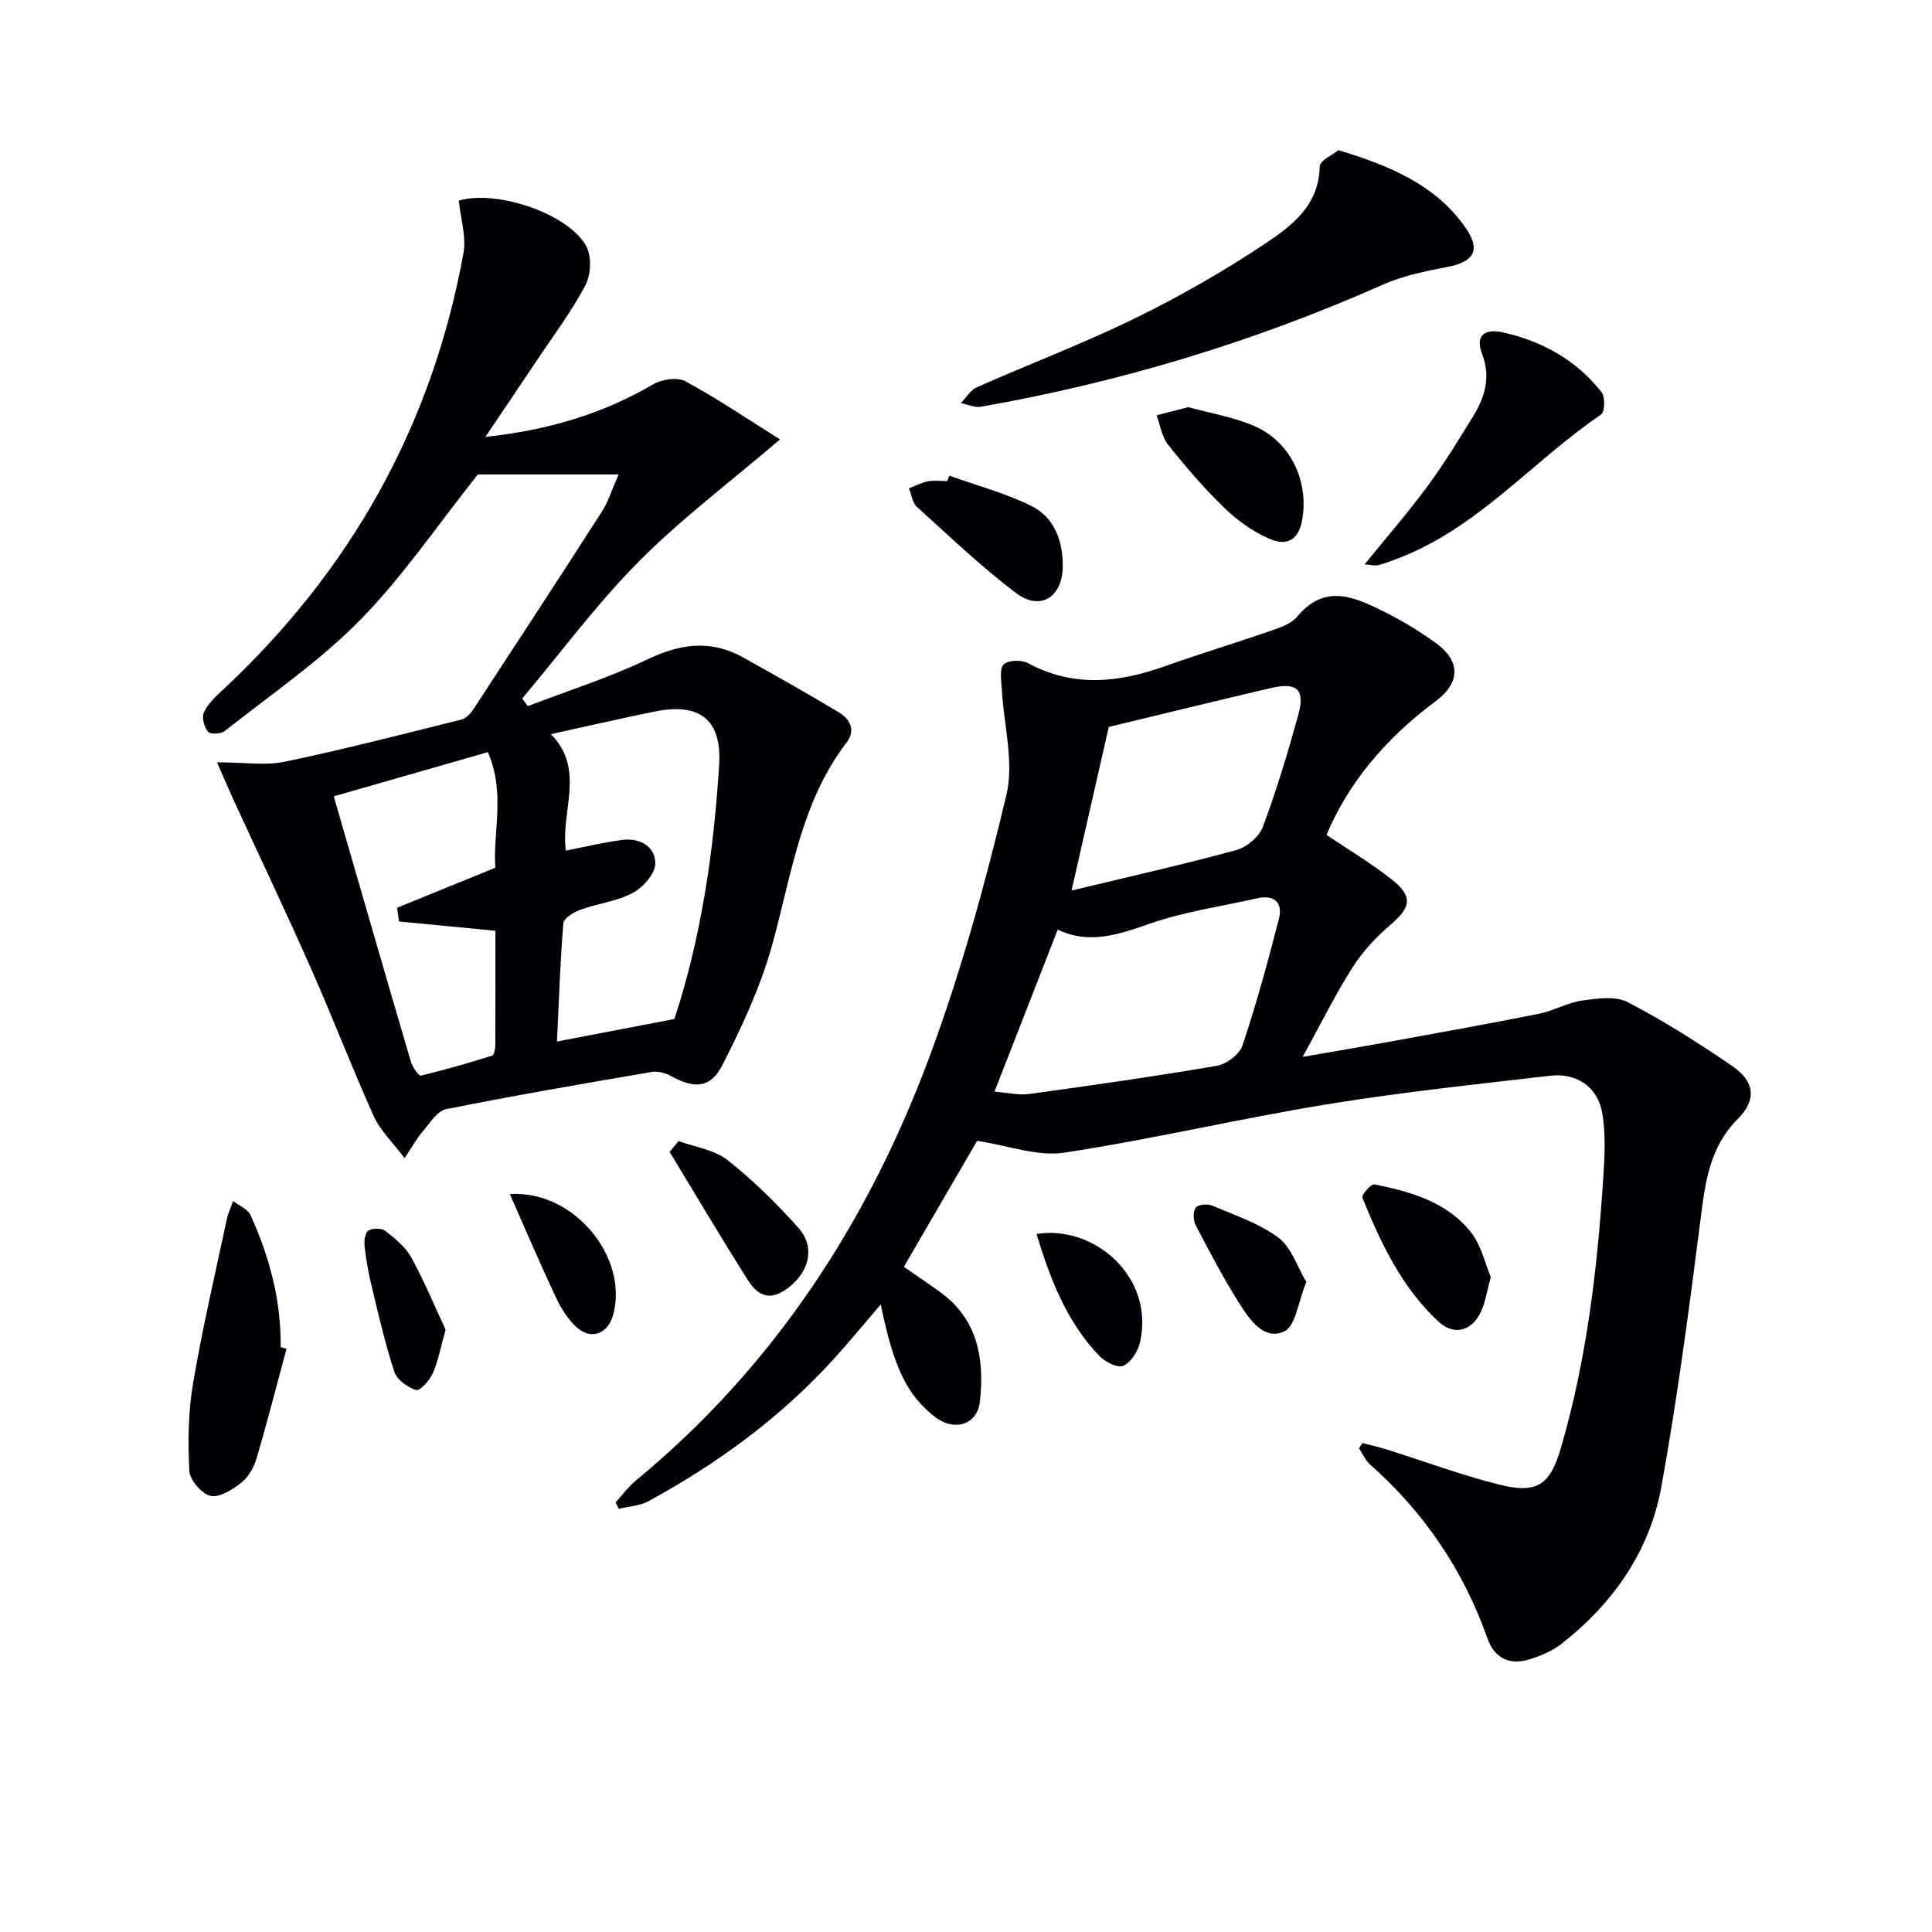
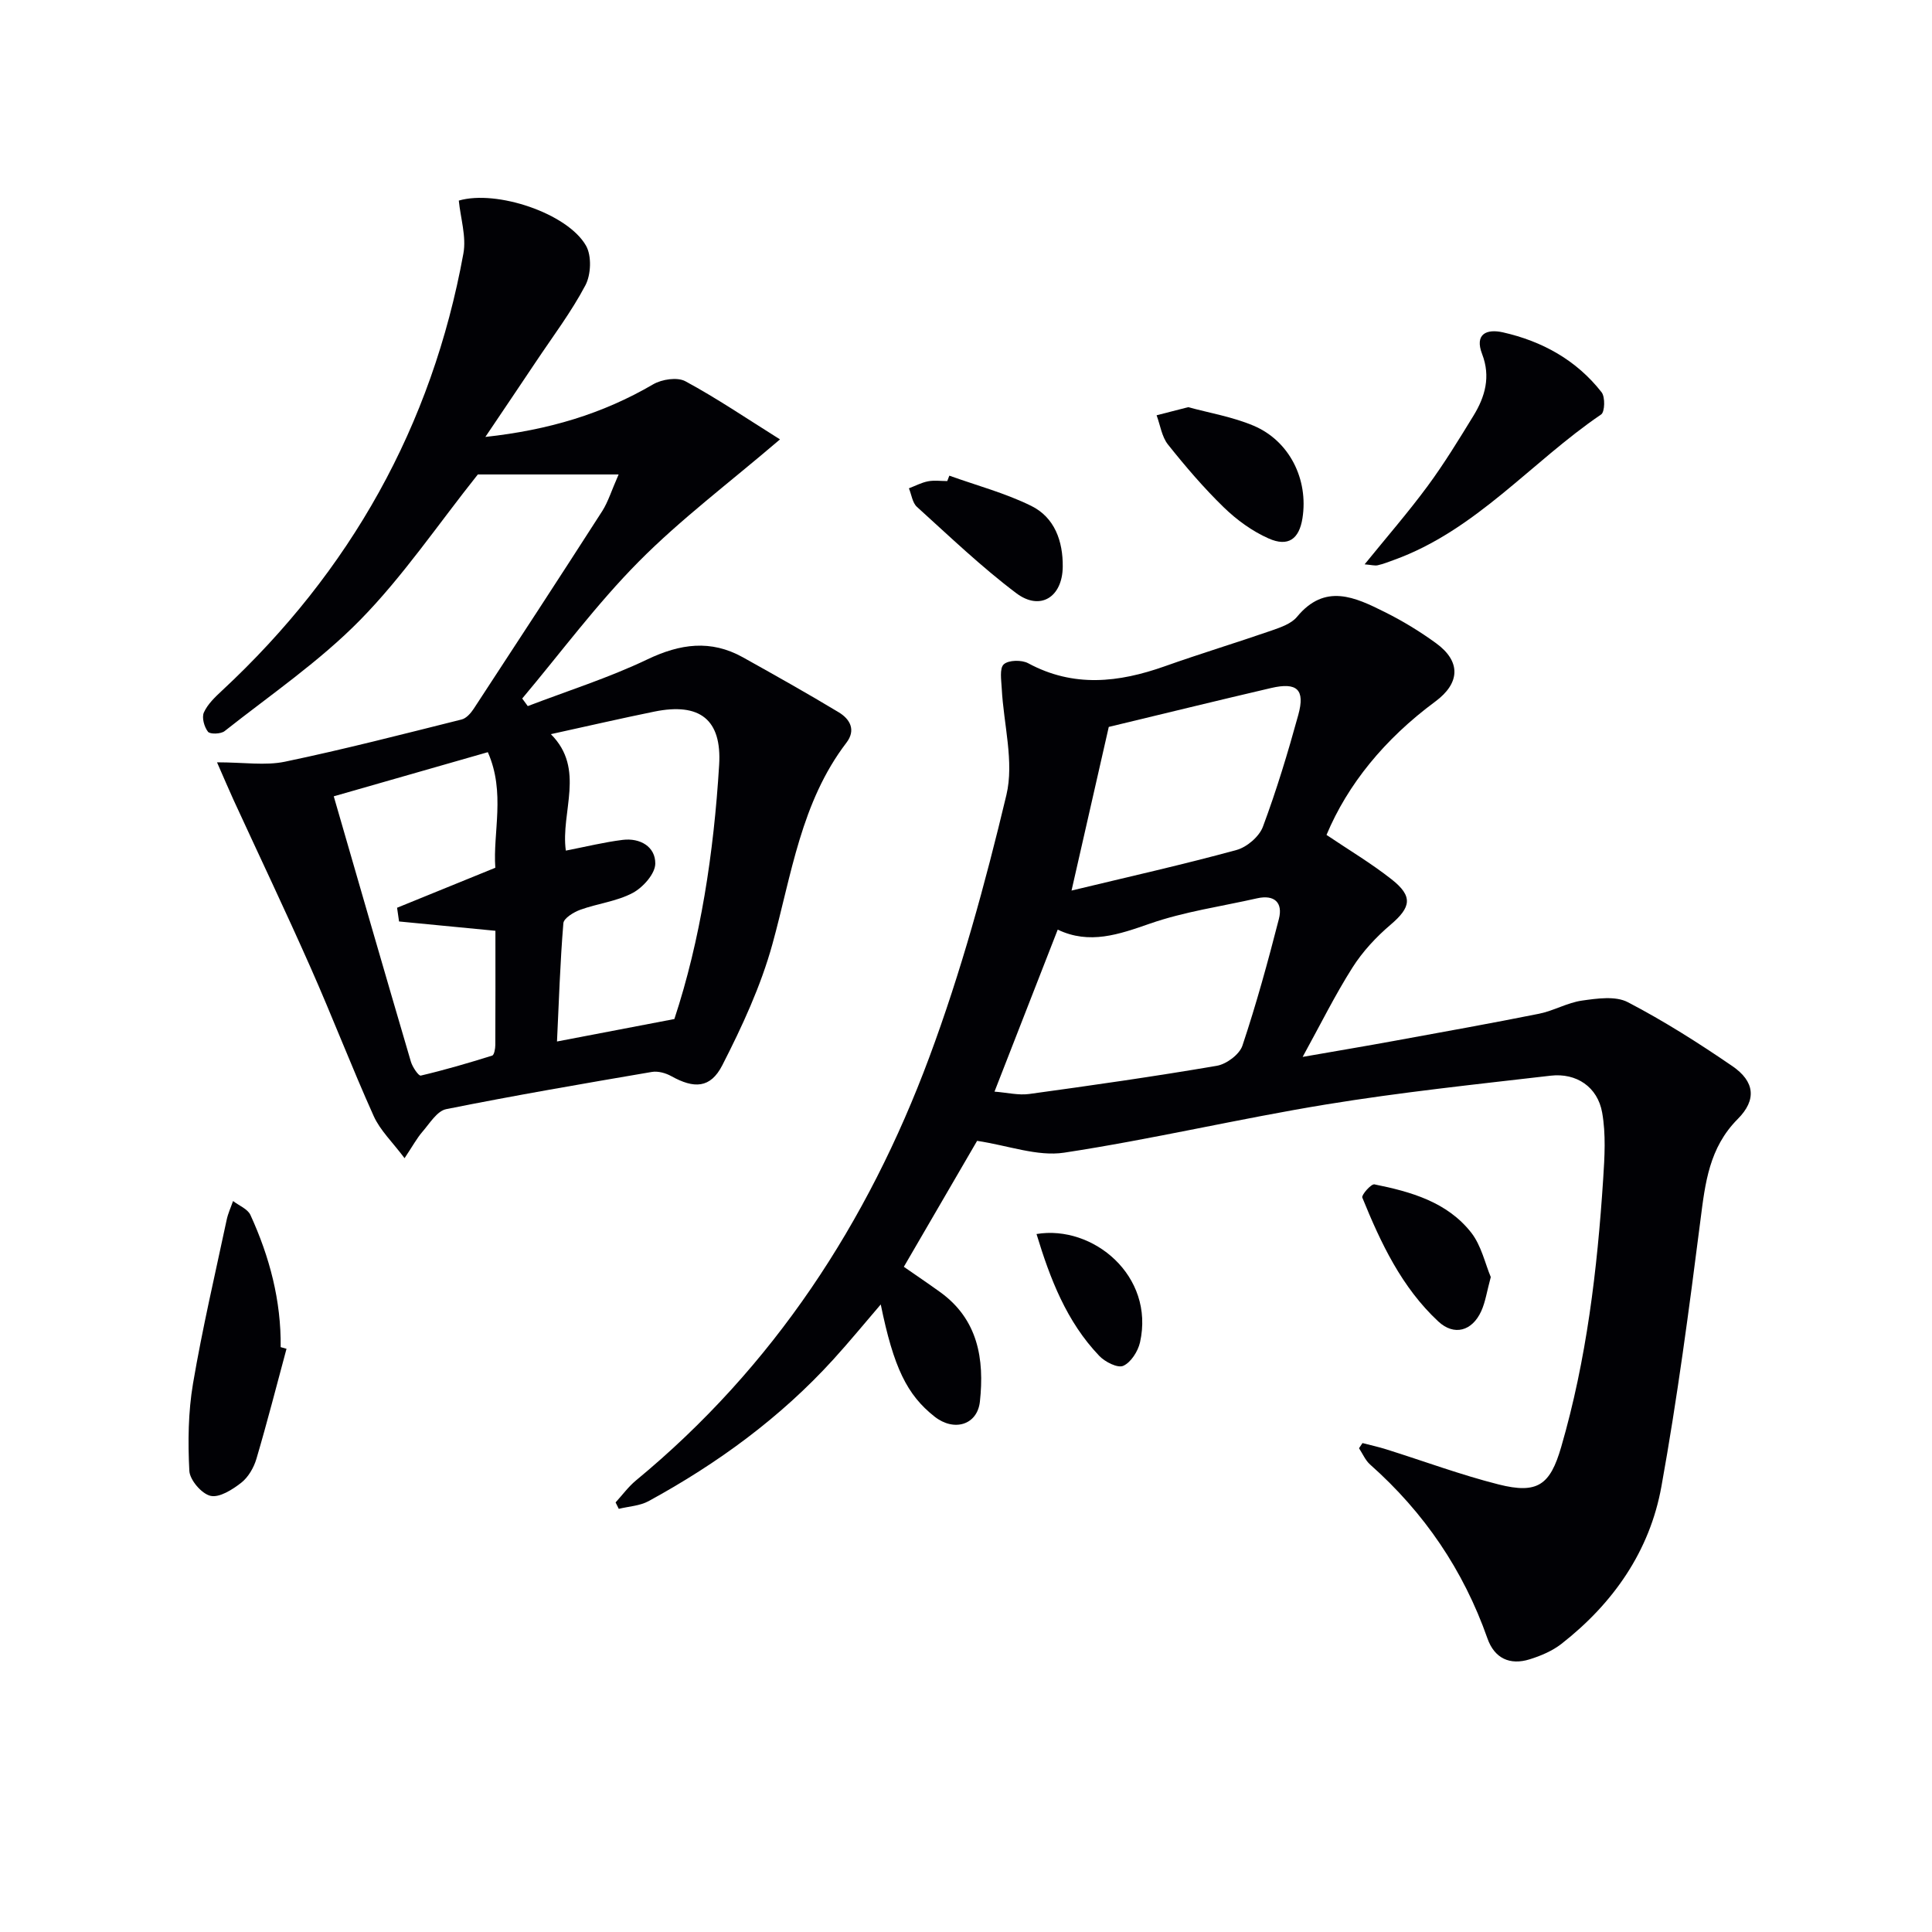
<svg xmlns="http://www.w3.org/2000/svg" enable-background="new 0 0 400 400" viewBox="0 0 400 400">
  <g fill="#010105">
    <path d="m282.09 298.77c1.64.43 3.31.79 4.92 1.3 7.75 2.43 15.4 5.28 23.27 7.27 8.06 2.03 10.66.11 12.94-7.73 5.27-18.13 7.48-36.74 8.7-55.5.3-4.58.58-9.3-.21-13.76-.94-5.31-5.33-8.26-10.67-7.64-15.51 1.8-31.05 3.43-46.45 5.95-18.16 2.97-36.11 7.23-54.29 9.99-5.51.83-11.5-1.47-18-2.45-4.5 7.73-9.73 16.72-15.17 26.08 2.41 1.67 4.97 3.4 7.47 5.2 7.9 5.67 9.23 13.9 8.28 22.69-.53 4.88-5.37 6.29-9.38 3.13-5.72-4.5-8.49-10.18-11.15-23.23-3.42 3.98-6.52 7.77-9.81 11.38-10.98 12.07-23.98 21.55-38.25 29.34-1.81.99-4.11 1.09-6.18 1.6-.22-.44-.44-.88-.66-1.33 1.4-1.53 2.64-3.24 4.22-4.55 28.48-23.49 47.99-53.37 60.72-87.59 6.57-17.65 11.59-35.97 15.97-54.31 1.64-6.88-.58-14.68-.96-22.06-.09-1.73-.49-4.19.42-5.01.99-.9 3.71-.95 5.06-.22 9.38 5.06 18.72 4.01 28.26.63 7.34-2.61 14.81-4.87 22.17-7.42 1.86-.65 4.05-1.4 5.22-2.82 5.8-7.03 12.03-4.06 18.16-1 3.7 1.84 7.28 4.02 10.62 6.45 5.19 3.77 5.02 8.26-.14 12.08-10.55 7.8-18.16 17.19-22.53 27.62 4.55 3.07 9.24 5.86 13.49 9.21 4.47 3.52 4 5.78-.21 9.37-3 2.55-5.8 5.56-7.9 8.87-3.62 5.7-6.62 11.78-10.32 18.51 6.91-1.21 13.03-2.23 19.13-3.35 9.95-1.82 19.91-3.6 29.83-5.59 3.02-.61 5.85-2.29 8.88-2.72 3.12-.44 6.93-1 9.48.33 7.49 3.9 14.67 8.46 21.65 13.24 4.61 3.16 5.09 6.96 1.11 10.95-5.92 5.95-6.74 13.24-7.72 20.94-2.35 18.42-4.78 36.86-8.08 55.13-2.41 13.38-9.95 24.18-20.67 32.57-1.89 1.48-4.28 2.5-6.6 3.22-4.11 1.29-7.3-.2-8.75-4.32-4.97-14.13-13.1-26.08-24.29-36-.99-.88-1.55-2.24-2.3-3.38.23-.36.47-.71.72-1.07zm-76.19-72.76c2.61.2 4.96.79 7.17.49 12.98-1.78 25.95-3.63 38.86-5.84 2-.34 4.69-2.35 5.3-4.17 2.88-8.62 5.29-17.41 7.55-26.23.87-3.38-.92-5.09-4.53-4.27-7.42 1.68-15.04 2.75-22.18 5.24-6.44 2.24-12.5 4.38-19.08 1.24-4.36 11.17-8.58 21.97-13.09 33.54zm23.66-75.51c-2.5 10.97-5 21.95-7.71 33.88 12.08-2.91 23.19-5.4 34.16-8.4 2.15-.59 4.7-2.77 5.46-4.81 2.83-7.58 5.18-15.36 7.33-23.17 1.44-5.24-.25-6.8-5.61-5.56-11.25 2.62-22.46 5.38-33.63 8.06z" />
    <path d="m128.08 98.23c-10.88 0-20.5 0-29.15 0-8.26 10.37-15.47 21.07-24.36 30.13-8.43 8.59-18.57 15.5-28.07 23.01-.77.61-3.01.68-3.44.13-.78-1-1.32-2.94-.85-3.99.78-1.73 2.32-3.19 3.76-4.53 26.56-24.7 43.46-54.77 49.97-90.49.64-3.49-.59-7.32-.95-10.96 7.79-2.28 22.51 2.61 26.34 9.34 1.19 2.09 1.04 5.97-.12 8.18-2.93 5.56-6.78 10.64-10.28 15.89-3.29 4.93-6.62 9.84-10.44 15.52 13.03-1.41 24.27-4.77 34.74-10.89 1.8-1.05 5.01-1.54 6.68-.63 6.48 3.5 12.61 7.66 19.58 12.03-10.63 9.09-20.59 16.56-29.25 25.31-8.71 8.78-16.13 18.84-24.12 28.34.38.52.77 1.05 1.15 1.57 8.28-3.17 16.78-5.86 24.76-9.67 6.8-3.25 13.13-4.13 19.78-.43 6.65 3.71 13.3 7.44 19.82 11.37 2.33 1.4 3.64 3.65 1.62 6.3-9.43 12.34-11.36 27.34-15.33 41.71-2.39 8.67-6.26 17.03-10.37 25.07-2.47 4.83-5.86 4.88-10.56 2.27-1.16-.65-2.75-1.09-4.01-.88-14.23 2.43-28.46 4.87-42.61 7.71-1.88.38-3.41 2.95-4.91 4.68-1.15 1.33-2 2.92-3.7 5.47-2.49-3.32-5.05-5.75-6.39-8.72-4.56-10.13-8.54-20.53-13.04-30.69-5.16-11.66-10.65-23.18-15.98-34.77-.99-2.16-1.91-4.35-3.42-7.78 5.59 0 10 .72 14.07-.13 12.27-2.56 24.42-5.7 36.58-8.74.97-.24 1.9-1.31 2.5-2.22 8.92-13.62 17.83-27.26 26.63-40.96 1.21-1.92 1.88-4.18 3.37-7.55zm-10.93 77.88c4.11-.8 7.9-1.74 11.76-2.22 3.61-.45 6.8 1.4 6.76 4.92-.02 2.1-2.55 4.93-4.67 6.06-3.29 1.75-7.26 2.19-10.84 3.48-1.38.5-3.43 1.75-3.52 2.79-.67 8.06-.92 16.15-1.32 24.49 8.12-1.55 15.8-3.02 24.3-4.65 5.41-16.38 8.16-34.36 9.27-52.6.58-9.42-4.01-12.97-13.42-11.05-6.92 1.41-13.8 3-21.42 4.67 7.24 7.23 1.98 16.09 3.1 24.11zm-14.58 16.6c-7.16-.69-13.55-1.31-19.95-1.93-.14-.95-.27-1.89-.41-2.84 6.57-2.67 13.13-5.35 20.34-8.28-.53-7.31 2.15-15.57-1.55-23.93-10.57 3.03-20.68 5.93-31.9 9.14 5.41 18.7 10.64 36.83 15.97 54.94.33 1.12 1.6 2.99 2.05 2.88 4.98-1.17 9.9-2.61 14.78-4.14.42-.13.65-1.45.65-2.22.04-7.79.02-15.59.02-23.62z" />
-     <path d="m277.11 31.08c10.87 3.33 20.17 7.23 26.32 16.08 3.2 4.61 1.78 7.04-3.73 8.1-4.54.87-9.21 1.82-13.4 3.68-26.71 11.85-54.45 20.21-83.2 25.27-1.3.23-2.76-.48-4.15-.76 1.08-1.11 1.95-2.68 3.27-3.26 10.93-4.84 22.14-9.09 32.87-14.34 9.24-4.52 18.24-9.67 26.79-15.37 5.53-3.69 11.23-7.95 11.35-16.03.02-1.21 2.7-2.39 3.88-3.37z" />
    <path d="m282.53 116.84c4.61-5.68 9.04-10.78 13.04-16.2 3.43-4.65 6.46-9.62 9.49-14.56 2.42-3.94 3.6-8.09 1.8-12.77-1.61-4.18.93-5.26 4.31-4.5 8.14 1.84 15.22 5.75 20.42 12.4.77.98.68 4.07-.09 4.6-14.47 9.83-25.91 24-42.95 30.14-1.09.39-2.18.83-3.3 1.08-.6.14-1.28-.07-2.72-.19z" />
    <path d="m59.32 279.25c-2.05 7.6-4 15.23-6.23 22.78-.54 1.83-1.68 3.81-3.15 4.96-1.82 1.42-4.51 3.13-6.35 2.71s-4.29-3.28-4.39-5.18c-.31-6-.24-12.15.76-18.06 1.93-11.37 4.57-22.62 6.97-33.91.28-1.33.87-2.59 1.32-3.89 1.23.95 3.03 1.64 3.6 2.89 3.97 8.67 6.37 17.74 6.26 27.36.4.11.81.22 1.21.34z" />
    <path d="m246.01 84.3c4.35 1.19 9.14 1.99 13.49 3.82 7.48 3.14 11.43 11.14 10.16 19.18-.68 4.29-2.94 5.99-7.01 4.18-3.39-1.5-6.59-3.83-9.27-6.43-4.15-4.03-7.95-8.48-11.56-13.01-1.29-1.62-1.6-4.02-2.36-6.06 2-.52 4-1.03 6.55-1.68z" />
    <path d="m196.55 98.48c5.68 2.04 11.59 3.61 16.96 6.26 4.84 2.39 6.58 7.3 6.52 12.61-.07 6.28-4.66 9.19-9.61 5.47-7.24-5.45-13.84-11.78-20.58-17.88-.94-.85-1.12-2.54-1.66-3.84 1.32-.5 2.6-1.19 3.96-1.45 1.28-.25 2.65-.05 3.98-.05.15-.37.29-.74.43-1.12z" />
    <path d="m308.65 264.4c-.81 2.99-1.11 5.16-1.98 7.07-1.88 4.12-5.6 5.17-8.88 2.13-7.58-7.05-11.92-16.25-15.74-25.66-.21-.53 1.84-2.87 2.51-2.73 7.55 1.52 15.05 3.64 20.03 9.98 2.11 2.69 2.89 6.44 4.06 9.21z" />
-     <path d="m140.48 236.24c3.43 1.26 7.43 1.8 10.16 3.95 5.3 4.17 10.16 9 14.67 14.03 3.36 3.75 2.39 8.57-1.49 11.9-3.61 3.08-6.46 2.91-9-1.11-5.53-8.75-10.81-17.67-16.18-26.52.61-.75 1.23-1.5 1.84-2.25z" />
    <path d="m214.6 255.49c11.68-1.94 24.51 8.65 21.43 22.42-.42 1.86-1.88 4.16-3.47 4.87-1.16.52-3.79-.81-4.98-2.07-6.78-7.1-10.17-15.97-12.98-25.22z" />
-     <path d="m270.46 265.41c-1.71 4.17-2.21 9.12-4.53 10.22-4.2 1.99-7.16-2.36-9.26-5.65-3.35-5.27-6.26-10.84-9.15-16.38-.51-.98-.53-2.84.08-3.6.53-.66 2.47-.78 3.46-.36 4.65 1.98 9.63 3.64 13.62 6.6 2.66 1.97 3.84 5.94 5.78 9.17z" />
-     <path d="m105.55 247.22c13.31-.88 24.75 13.22 21.35 25.14-1.11 3.89-4.59 5.13-7.6 2.36-1.77-1.64-3.16-3.88-4.2-6.09-3.24-6.89-6.23-13.91-9.55-21.41z" />
-     <path d="m92.26 275.31c-1.04 3.67-1.54 6.49-2.66 9.02-.65 1.47-2.7 3.71-3.43 3.48-1.77-.57-3.96-2.12-4.51-3.76-1.91-5.78-3.26-11.75-4.7-17.68-.66-2.72-1.15-5.49-1.47-8.27-.13-1.1.05-2.82.75-3.29.84-.56 2.75-.58 3.52.02 2.04 1.59 4.22 3.36 5.43 5.56 2.74 5.04 4.95 10.38 7.07 14.92z" />
+     <path d="m105.55 247.22z" />
  </g>
</svg>